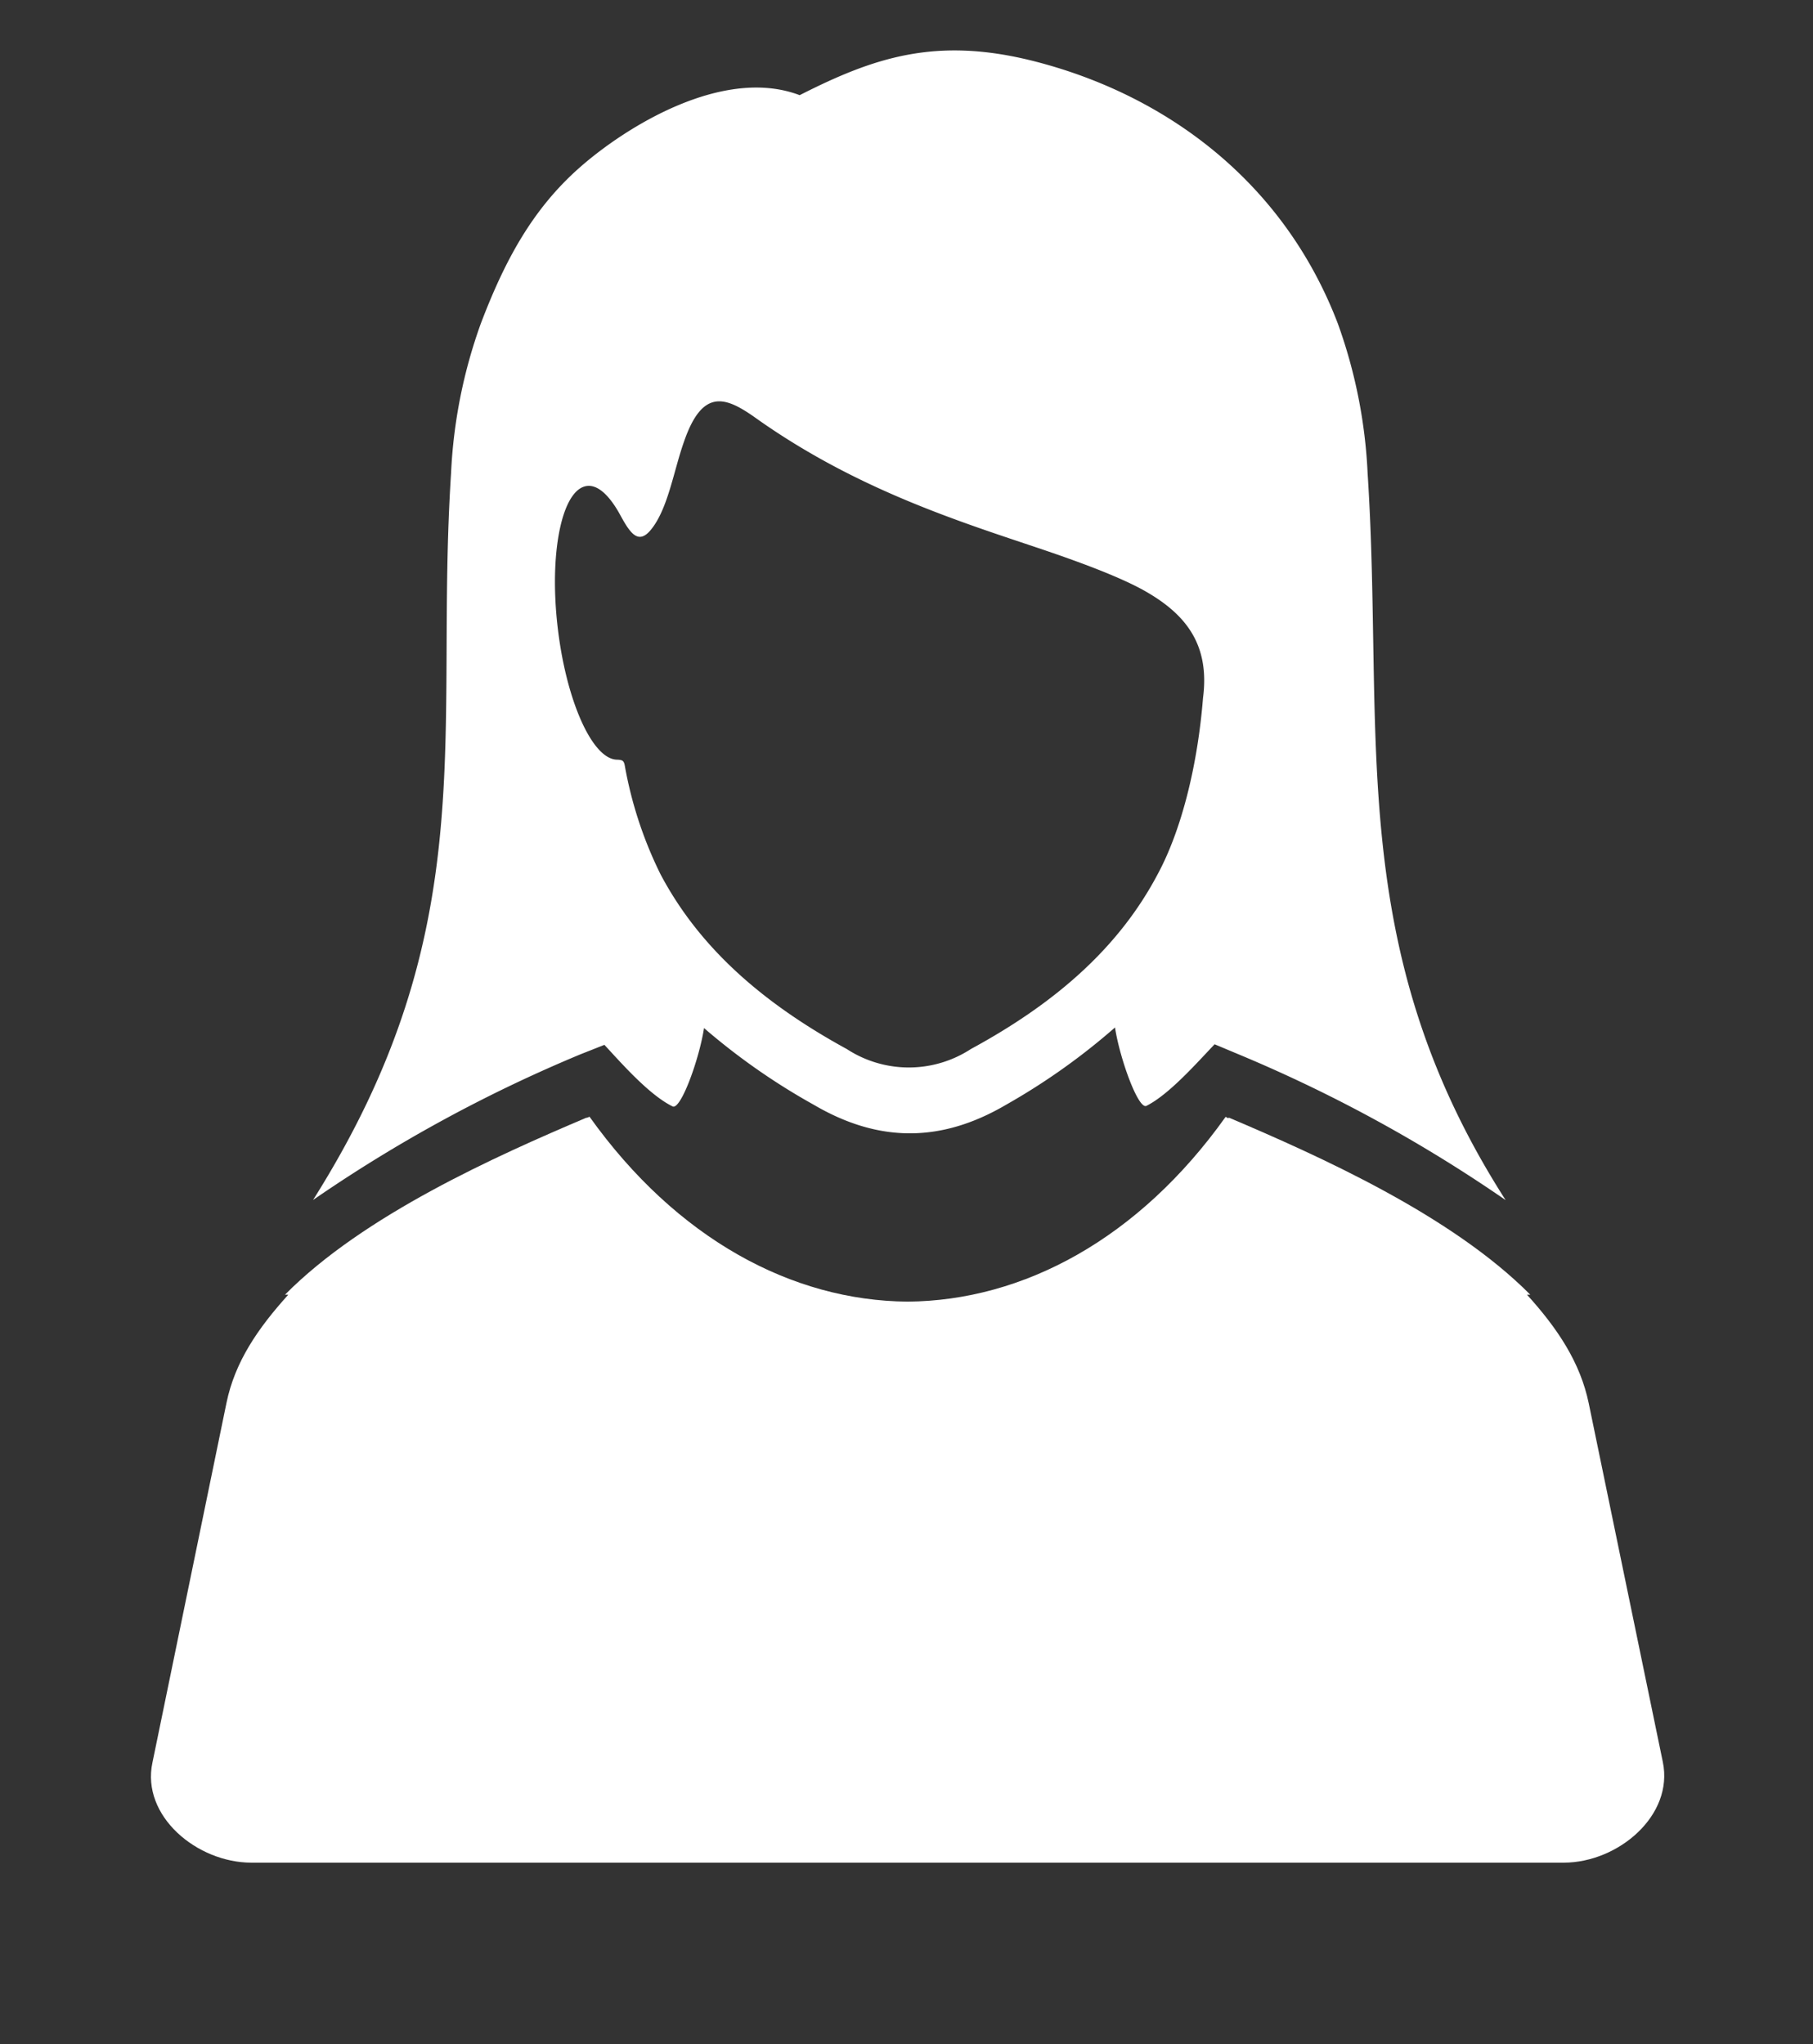
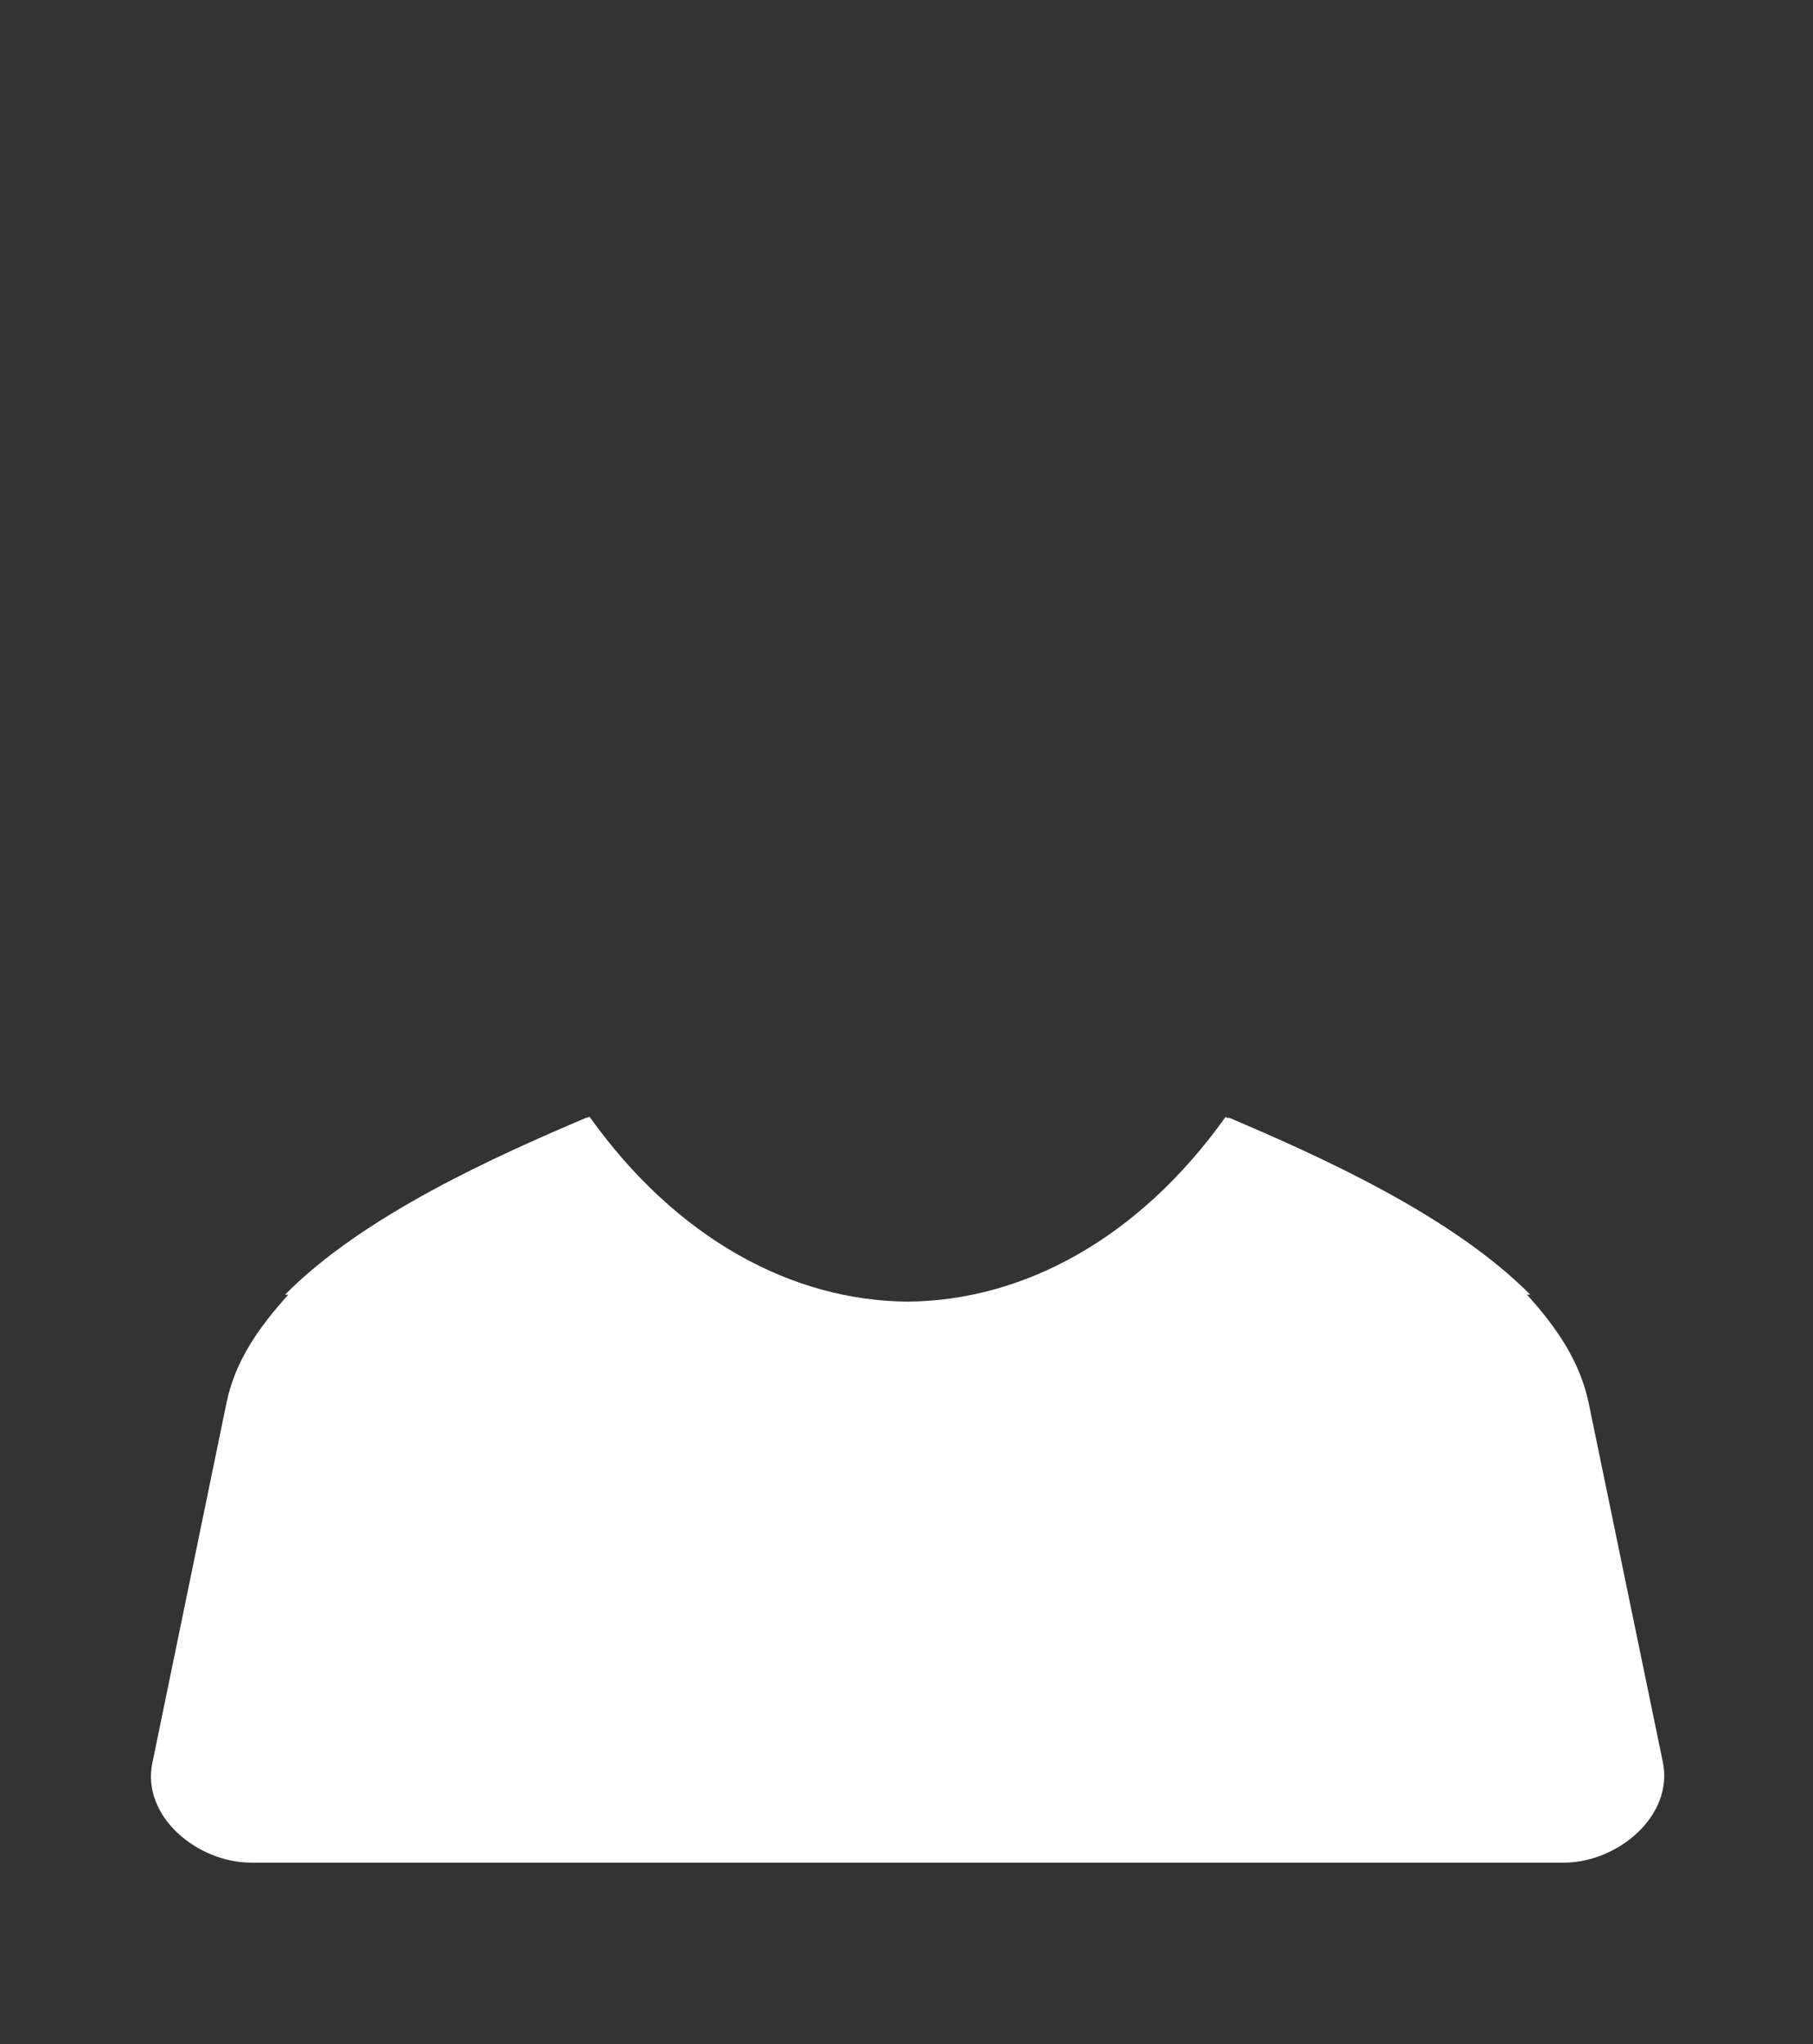
<svg xmlns="http://www.w3.org/2000/svg" id="Layer_1" data-name="Layer 1" viewBox="0 0 159.61 180">
  <rect x="0" y="0" width="159.61" height="180" fill="#333333" stroke="none" />
  <defs>
    <style>.cls-1{fill:#fff;}</style>
  </defs>
  <title>W</title>
-   <path class="cls-1" d="M53.21,92c1.5,1.62,3.94,4.41,6,5.42,0.71,0.36,2.34-4.12,2.77-6.9l0.16,0.14a57.63,57.63,0,0,0,9.49,6.61c5.72,3.36,11.23,3.36,16.95,0A57.56,57.56,0,0,0,98,90.61l0.16-.14c0.43,2.78,2.06,7.26,2.77,6.9,2-1,4.45-3.8,6-5.42l2.1,0.88a128,128,0,0,1,23.52,12.84c-14.27-22.27-10.65-40.93-12.15-64a44.77,44.77,0,0,0-2.63-13.2C112.95,15.87,102.5,8.3,91,5.38c-8.61-2.18-14.08-.31-20.6,3C63.7,5.83,55.14,11.12,51,14.78s-6.56,8.17-8.66,13.68a44.86,44.86,0,0,0-2.63,13.2c-1.49,23.09,3,40-12.15,64A128,128,0,0,1,51.11,92.83ZM51.84,42.78c0.94,0,1.91,1,2.77,2.58S56.19,48,57.3,46.65c1.51-1.84,2-5.18,2.91-7.74,1.61-4.69,3.61-4,6.16-2.22,8.38,6,17,8.88,24.12,11.26,3,1,8,2.7,10.6,4.26,3.51,2.07,5.4,4.76,4.82,9.24-0.48,6-1.91,11.67-4,15.54-3.29,6.22-8.66,11.16-16.44,15.38a10,10,0,0,1-10.92,0C66.82,88.15,61.45,83.21,58.16,77A35.57,35.57,0,0,1,55,67.39c-0.08-.44-0.25-0.48-0.66-0.5-2.23,0-4.59-5.4-5.29-12.06S49.61,42.78,51.84,42.78Z" />
  <path class="cls-1" d="M146.39,155.15l-6.52-31.57c-0.74-3.59-2.72-6.58-5.44-9.58h0.29c-6.93-7-18.61-12.22-26.53-15.59,0,0,0,0-.07.05l-0.22-.12c-7.66,10.75-17.82,16.19-28,16.27-10.17-.08-20.33-5.53-28-16.28l-0.22.09s0,0-.07,0C43.7,101.78,32,107,25.09,114h0.29c-2.71,3-4.7,5.93-5.44,9.52l-6.52,31.68c-1,4.7,3.92,8.81,8.72,8.81H137.67C142.47,164,147.36,159.85,146.39,155.15Z" />
</svg>